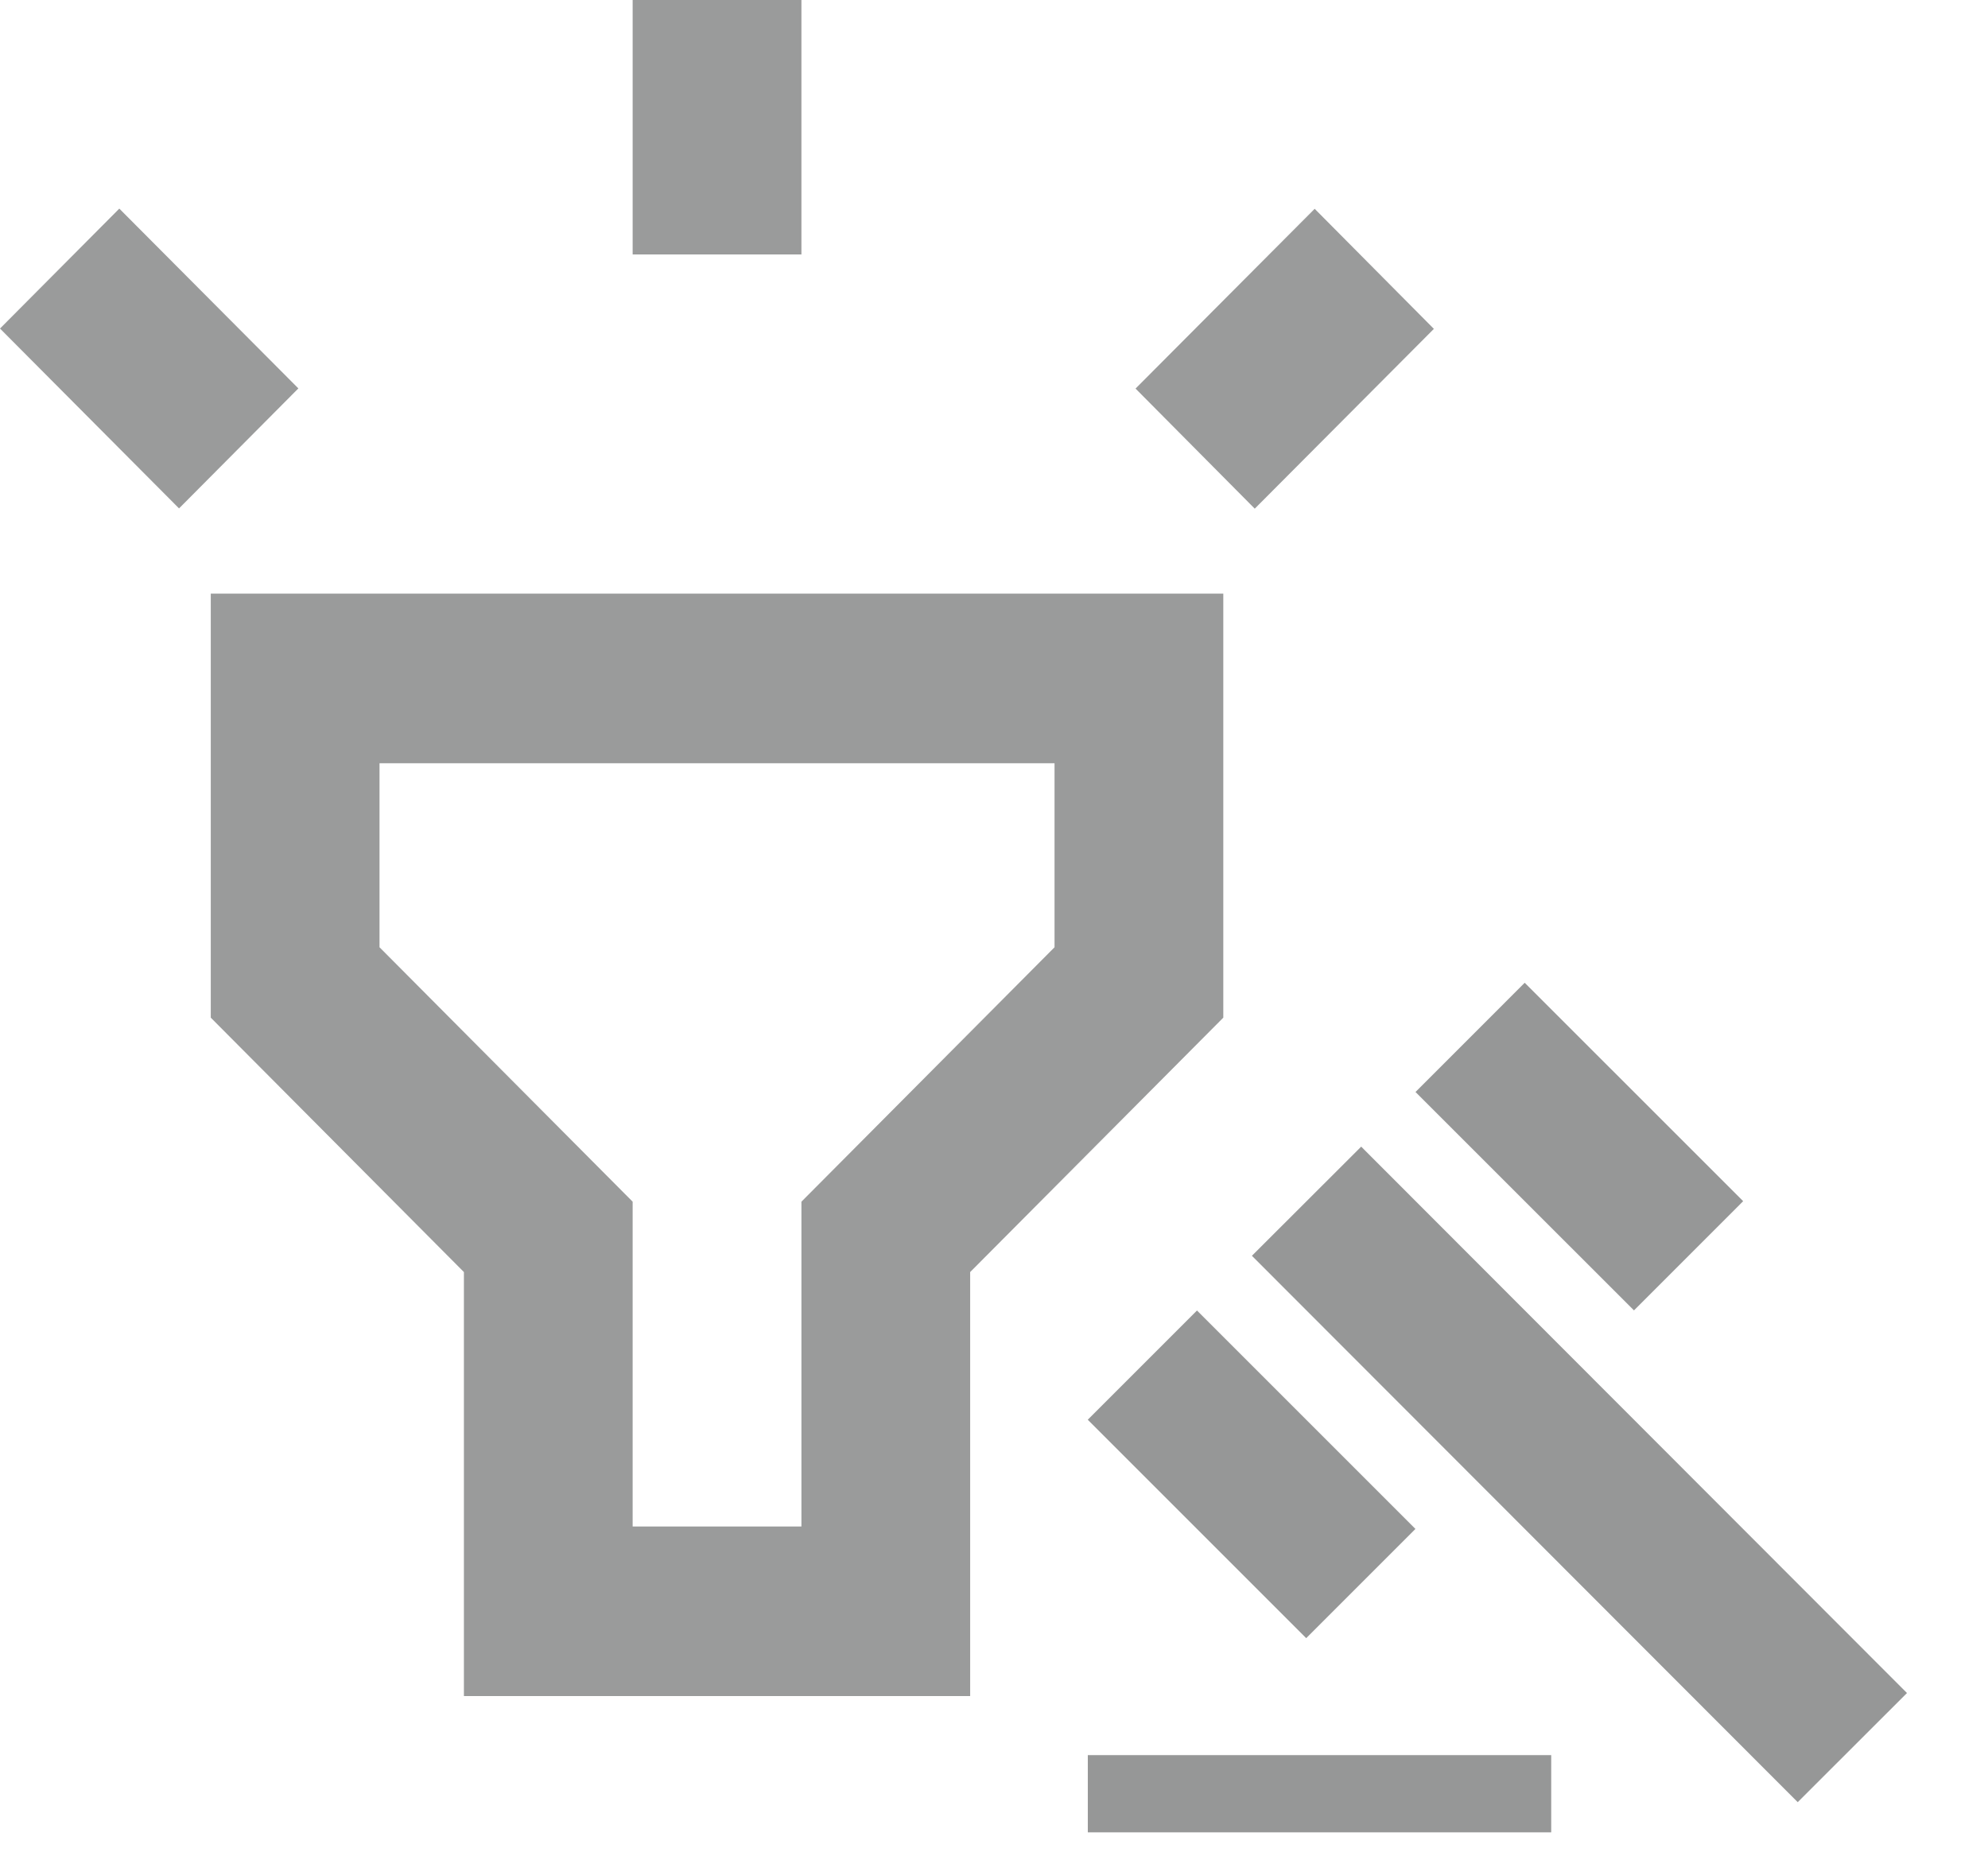
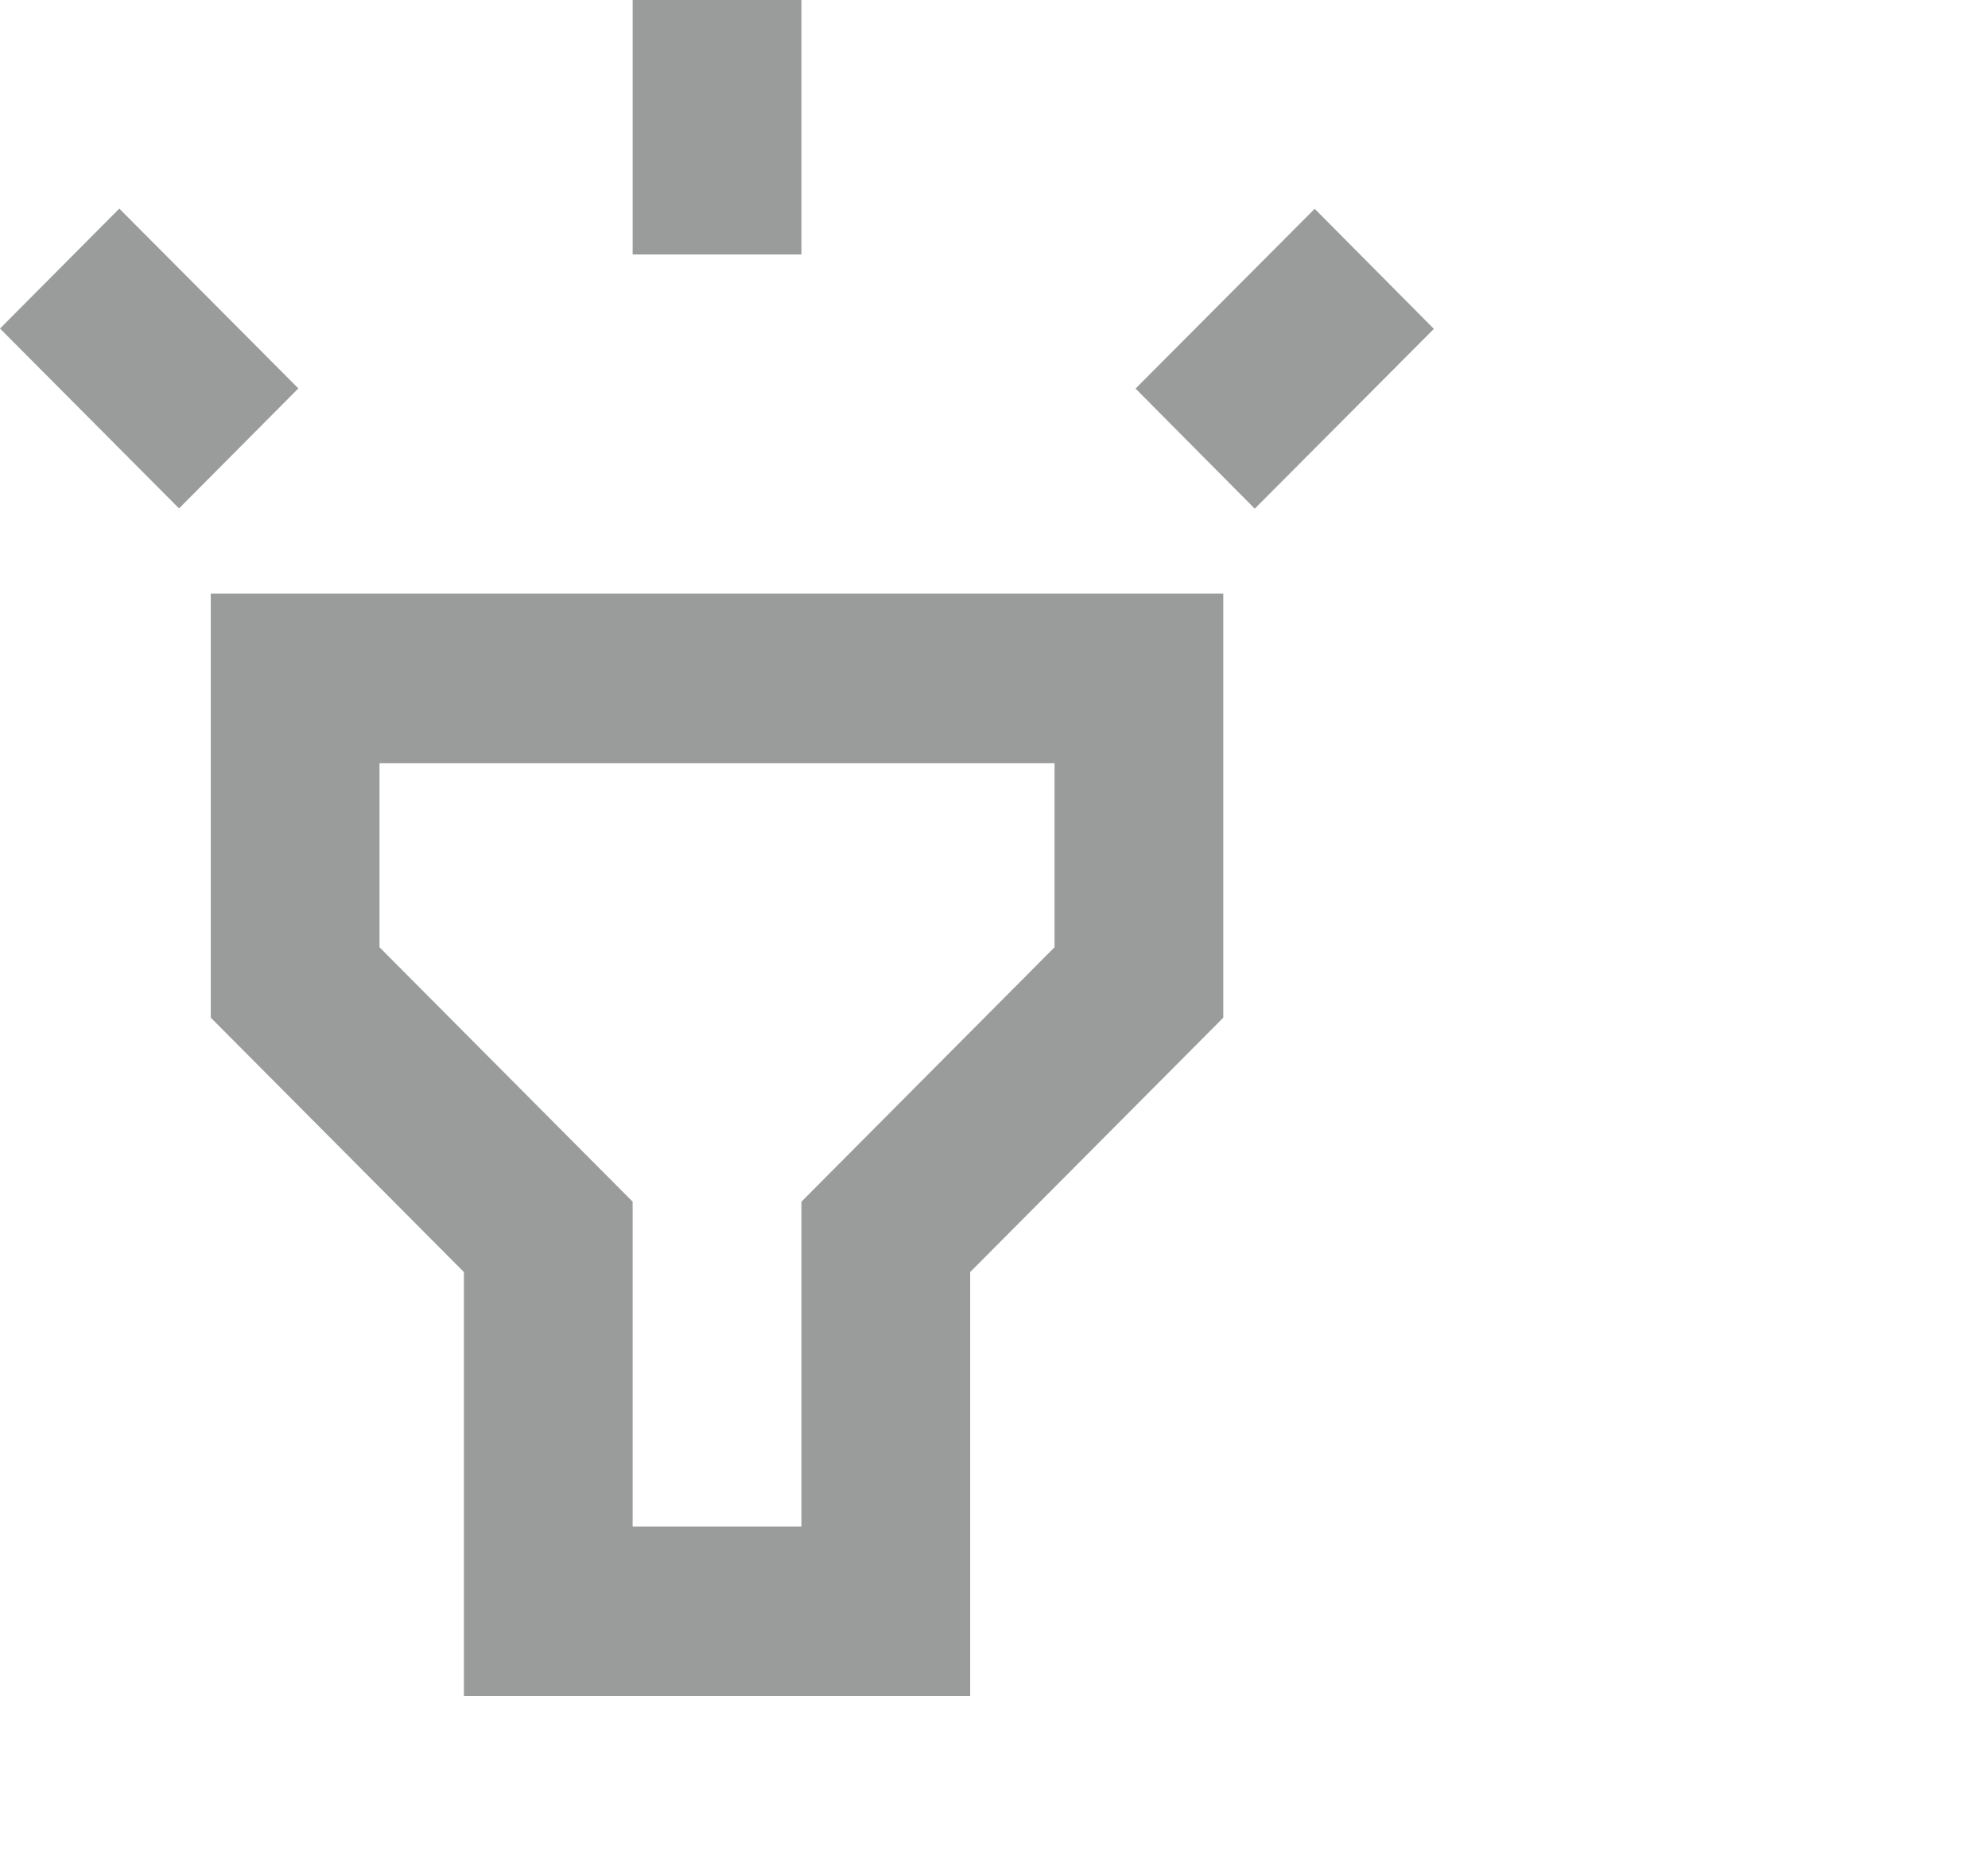
<svg xmlns="http://www.w3.org/2000/svg" width="85" height="80" viewBox="0 0 85 80" fill="none">
  <g clip-path="url(#clip0_181_82)">
-     <path d="M58.2 49.029L53.527 53.696L76.864 77.059L81.536 72.392L58.2 49.029Z" fill="#969797" />
    <path d="M65.191 42.022L60.522 46.693L69.863 56.031L74.532 51.361L65.191 42.022Z" fill="#969797" />
-     <path d="M51.179 56.036L46.509 60.706L55.849 70.046L60.519 65.376L51.179 56.036Z" fill="#969797" />
-     <path d="M66.324 75.047H46.511V78.349H66.324V75.047Z" fill="#969797" />
  </g>
  <path d="M9.012 43.514L19.835 54.392V72.523H41.481V54.392L52.304 43.514V25.383H9.012V43.514ZM16.227 32.636H45.088V40.504L34.266 51.383V65.271H27.05V51.383L16.227 40.504V32.636ZM27.05 0H34.266V10.879H27.05V0ZM0 14.048L5.101 8.92L12.757 16.608L7.655 21.739L0 14.048ZM48.552 16.615L56.211 8.928L61.308 14.062L53.649 21.75L48.552 16.615Z" fill="#656666" fill-opacity="0.65" />
  <defs>
    <clipPath id="clip0_181_82">
-       <rect width="39.626" height="39.626" fill="white" transform="translate(44.86 40.374)" />
-     </clipPath>
+       </clipPath>
  </defs>
</svg>